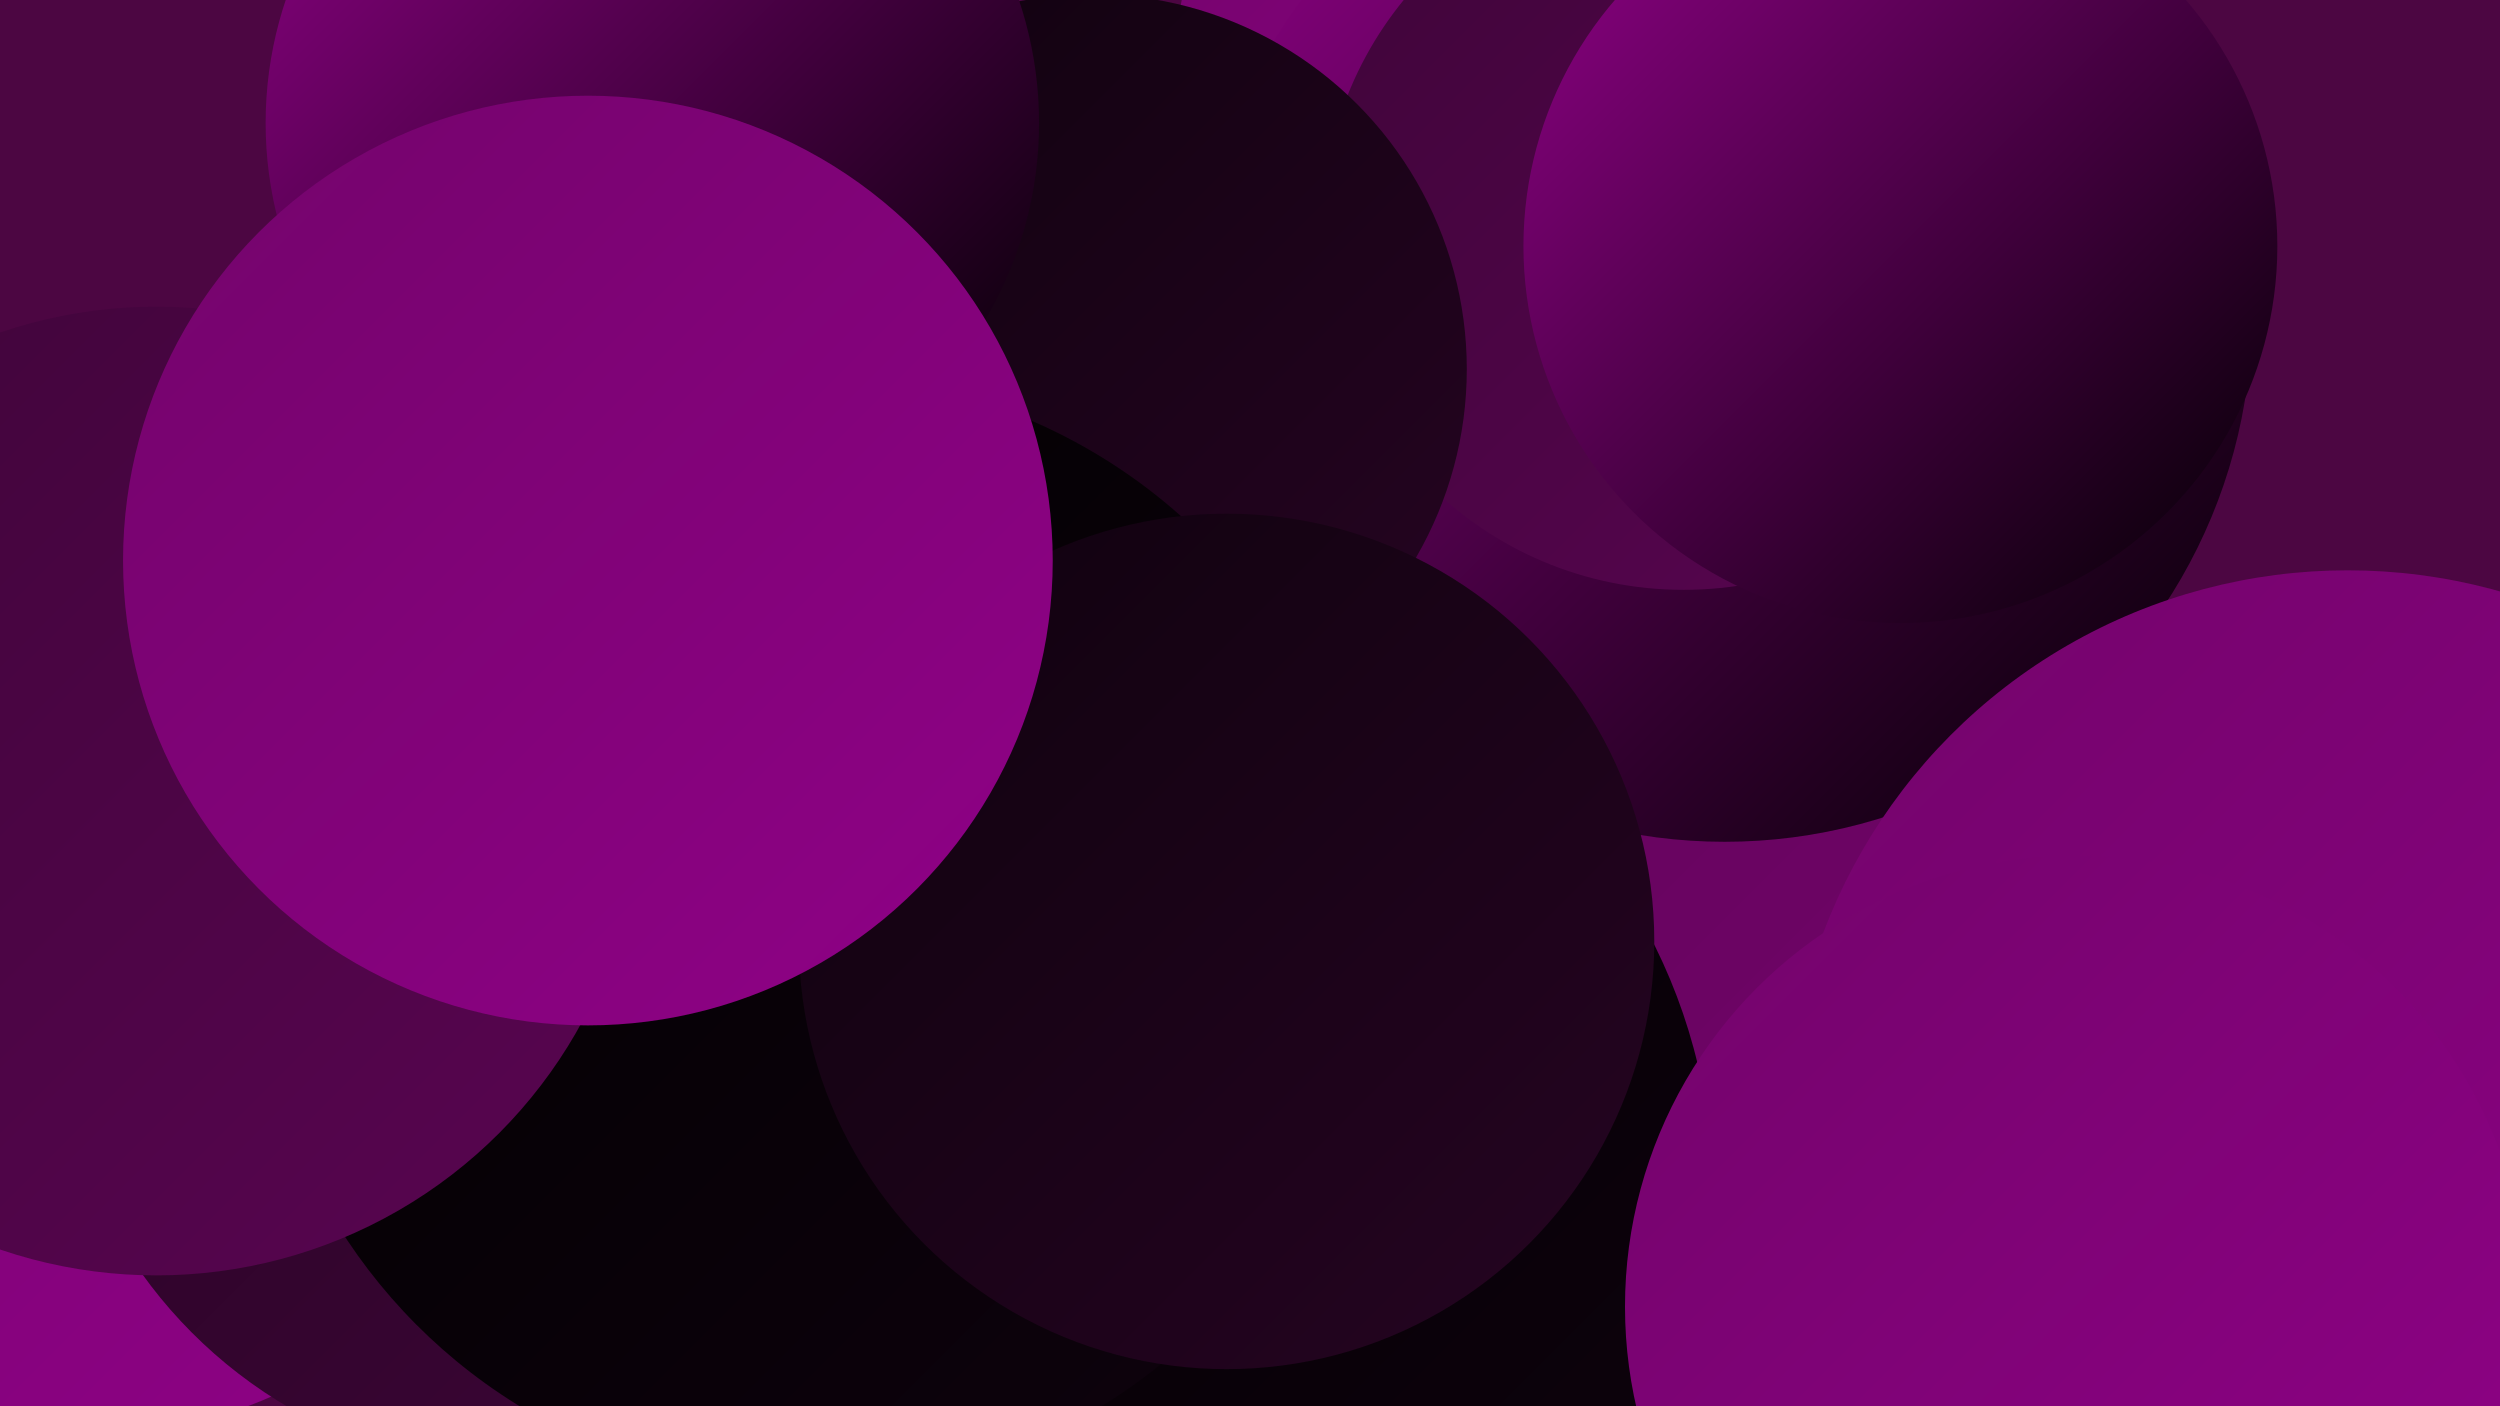
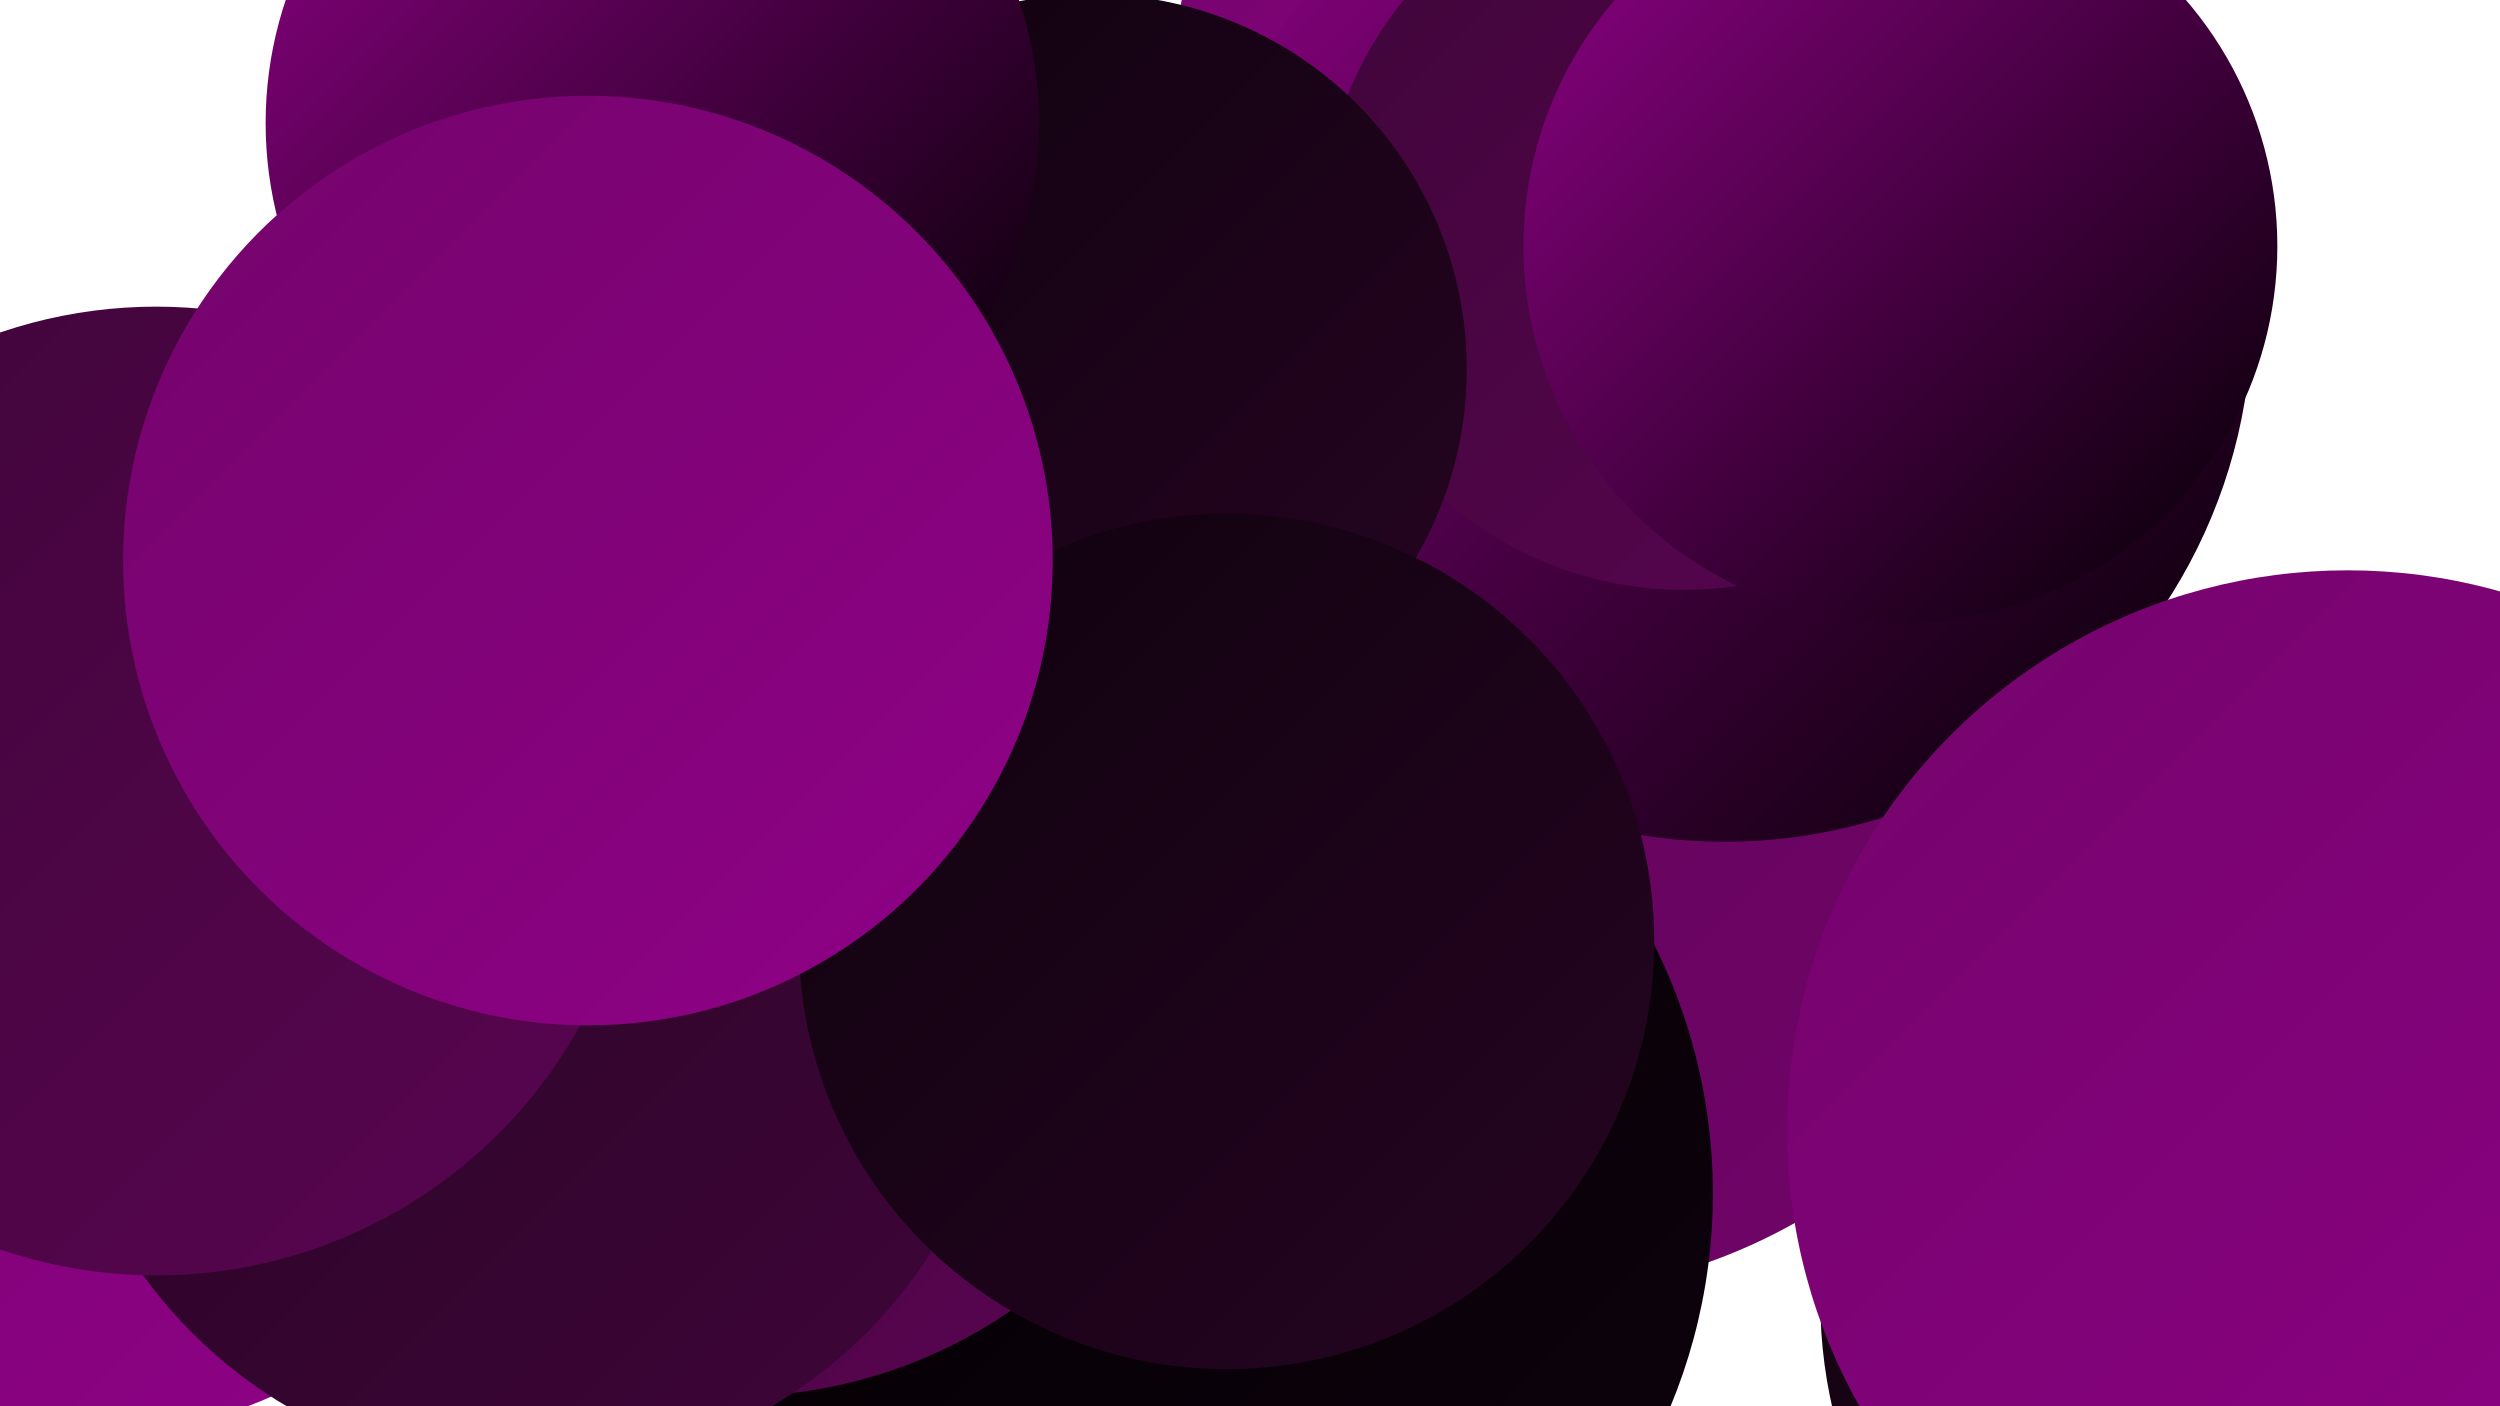
<svg xmlns="http://www.w3.org/2000/svg" width="1280" height="720">
  <defs>
    <linearGradient id="grad0" x1="0%" y1="0%" x2="100%" y2="100%">
      <stop offset="0%" style="stop-color:#000000;stop-opacity:1" />
      <stop offset="100%" style="stop-color:#0f020e;stop-opacity:1" />
    </linearGradient>
    <linearGradient id="grad1" x1="0%" y1="0%" x2="100%" y2="100%">
      <stop offset="0%" style="stop-color:#0f020e;stop-opacity:1" />
      <stop offset="100%" style="stop-color:#260422;stop-opacity:1" />
    </linearGradient>
    <linearGradient id="grad2" x1="0%" y1="0%" x2="100%" y2="100%">
      <stop offset="0%" style="stop-color:#260422;stop-opacity:1" />
      <stop offset="100%" style="stop-color:#3f0539;stop-opacity:1" />
    </linearGradient>
    <linearGradient id="grad3" x1="0%" y1="0%" x2="100%" y2="100%">
      <stop offset="0%" style="stop-color:#3f0539;stop-opacity:1" />
      <stop offset="100%" style="stop-color:#590551;stop-opacity:1" />
    </linearGradient>
    <linearGradient id="grad4" x1="0%" y1="0%" x2="100%" y2="100%">
      <stop offset="0%" style="stop-color:#590551;stop-opacity:1" />
      <stop offset="100%" style="stop-color:#73046b;stop-opacity:1" />
    </linearGradient>
    <linearGradient id="grad5" x1="0%" y1="0%" x2="100%" y2="100%">
      <stop offset="0%" style="stop-color:#73046b;stop-opacity:1" />
      <stop offset="100%" style="stop-color:#900187;stop-opacity:1" />
    </linearGradient>
    <linearGradient id="grad6" x1="0%" y1="0%" x2="100%" y2="100%">
      <stop offset="0%" style="stop-color:#900187;stop-opacity:1" />
      <stop offset="100%" style="stop-color:#000000;stop-opacity:1" />
    </linearGradient>
  </defs>
-   <rect width="1280" height="720" fill="#4c0642" />
  <circle cx="487" cy="460" r="222" fill="url(#grad2)" />
  <circle cx="778" cy="375" r="288" fill="url(#grad4)" />
  <circle cx="801" cy="40" r="200" fill="url(#grad5)" />
  <circle cx="29" cy="463" r="275" fill="url(#grad5)" />
  <circle cx="592" cy="611" r="285" fill="url(#grad0)" />
-   <circle cx="318" cy="334" r="201" fill="url(#grad0)" />
  <circle cx="883" cy="161" r="270" fill="url(#grad6)" />
  <circle cx="862" cy="117" r="185" fill="url(#grad3)" />
  <circle cx="1178" cy="666" r="246" fill="url(#grad1)" />
  <circle cx="376" cy="465" r="250" fill="url(#grad3)" />
  <circle cx="271" cy="510" r="244" fill="url(#grad2)" />
  <circle cx="559" cy="189" r="192" fill="url(#grad1)" />
  <circle cx="1202" cy="579" r="287" fill="url(#grad5)" />
  <circle cx="334" cy="63" r="198" fill="url(#grad6)" />
-   <circle cx="415" cy="477" r="285" fill="url(#grad0)" />
-   <circle cx="1063" cy="669" r="231" fill="url(#grad5)" />
  <circle cx="628" cy="482" r="219" fill="url(#grad1)" />
  <circle cx="973" cy="126" r="193" fill="url(#grad6)" />
  <circle cx="80" cy="405" r="248" fill="url(#grad3)" />
  <circle cx="301" cy="287" r="238" fill="url(#grad5)" />
</svg>